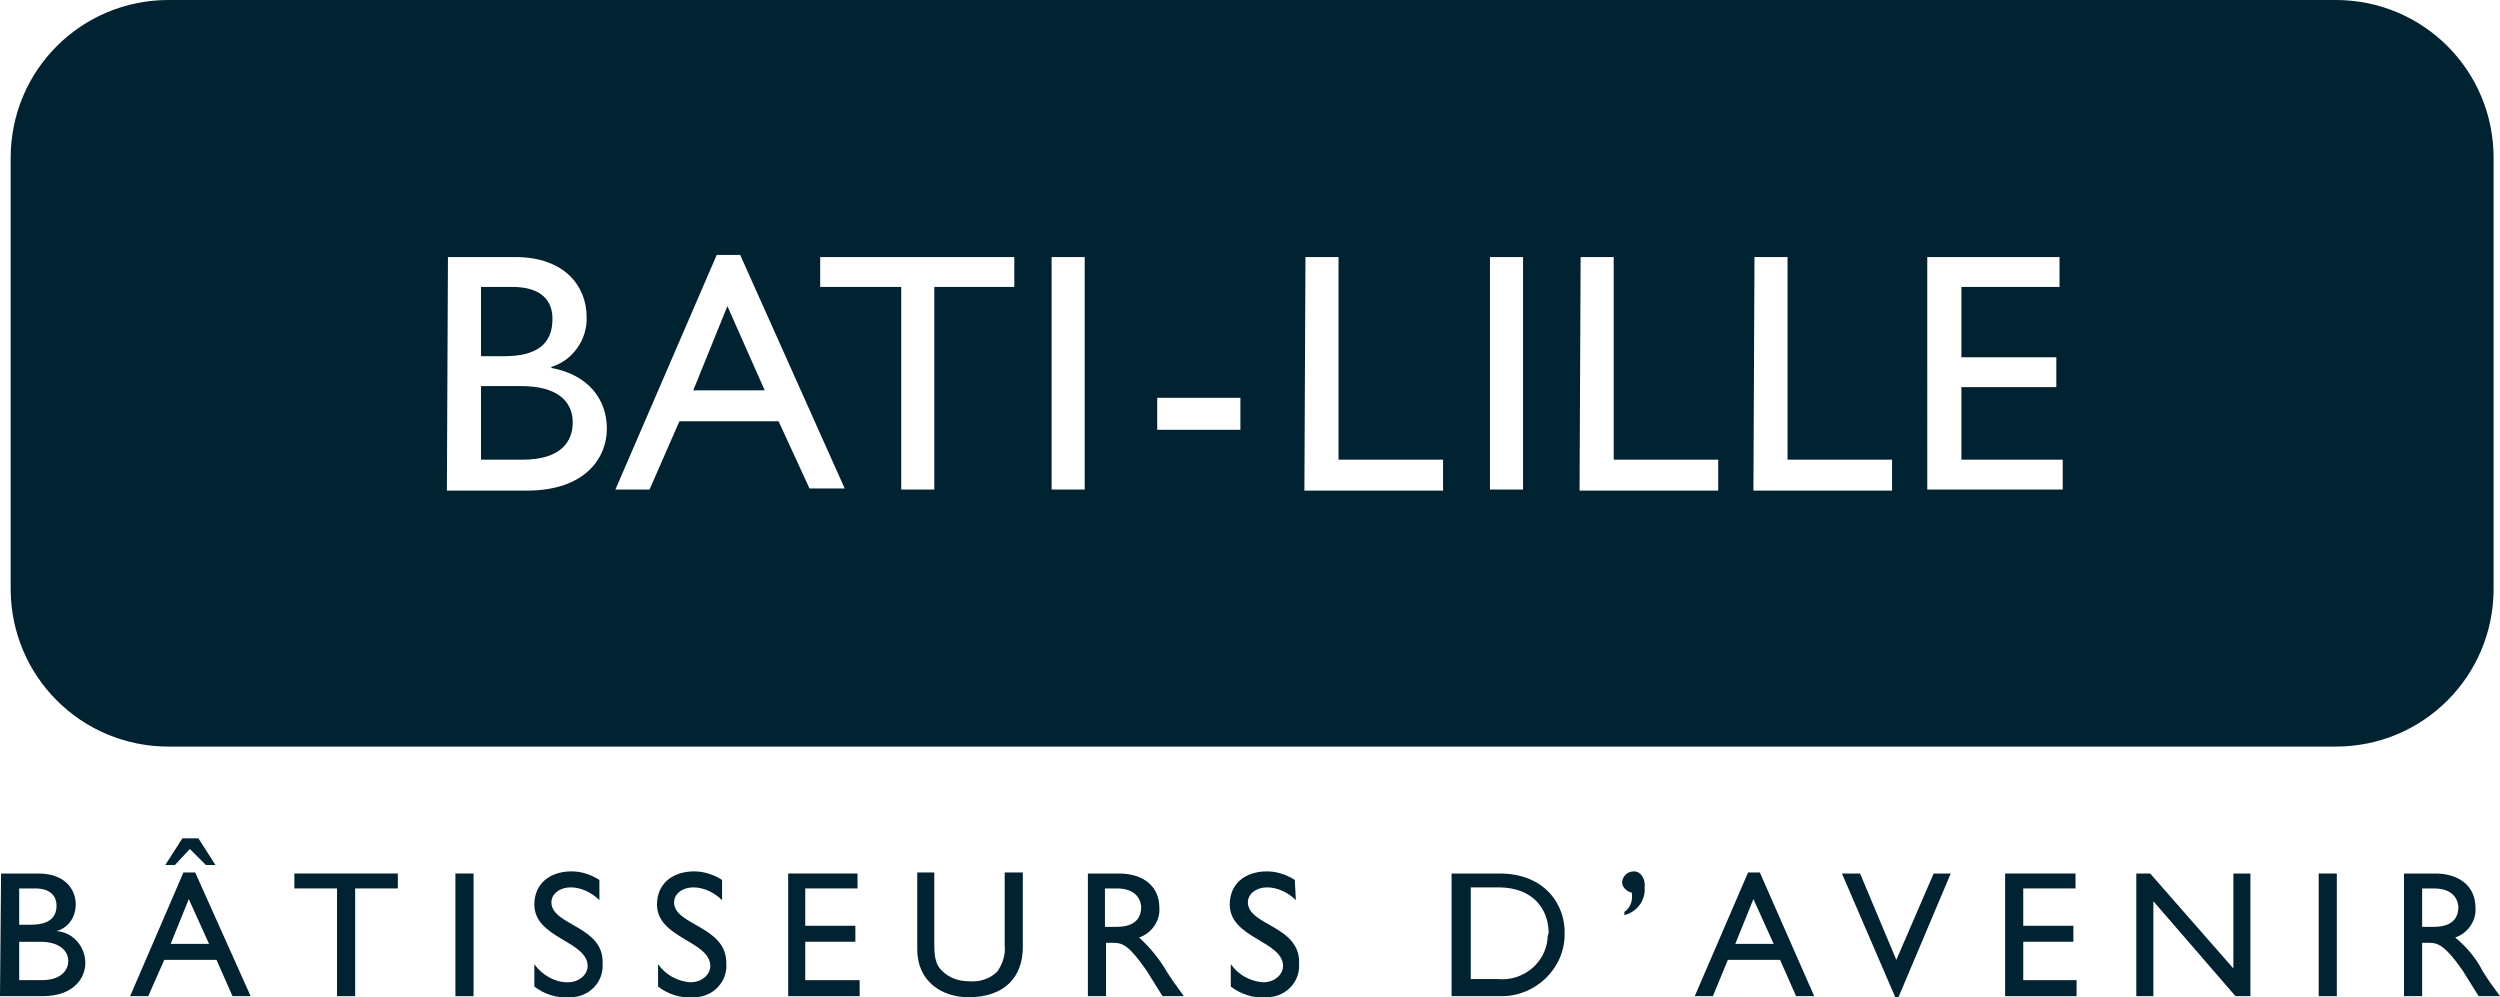
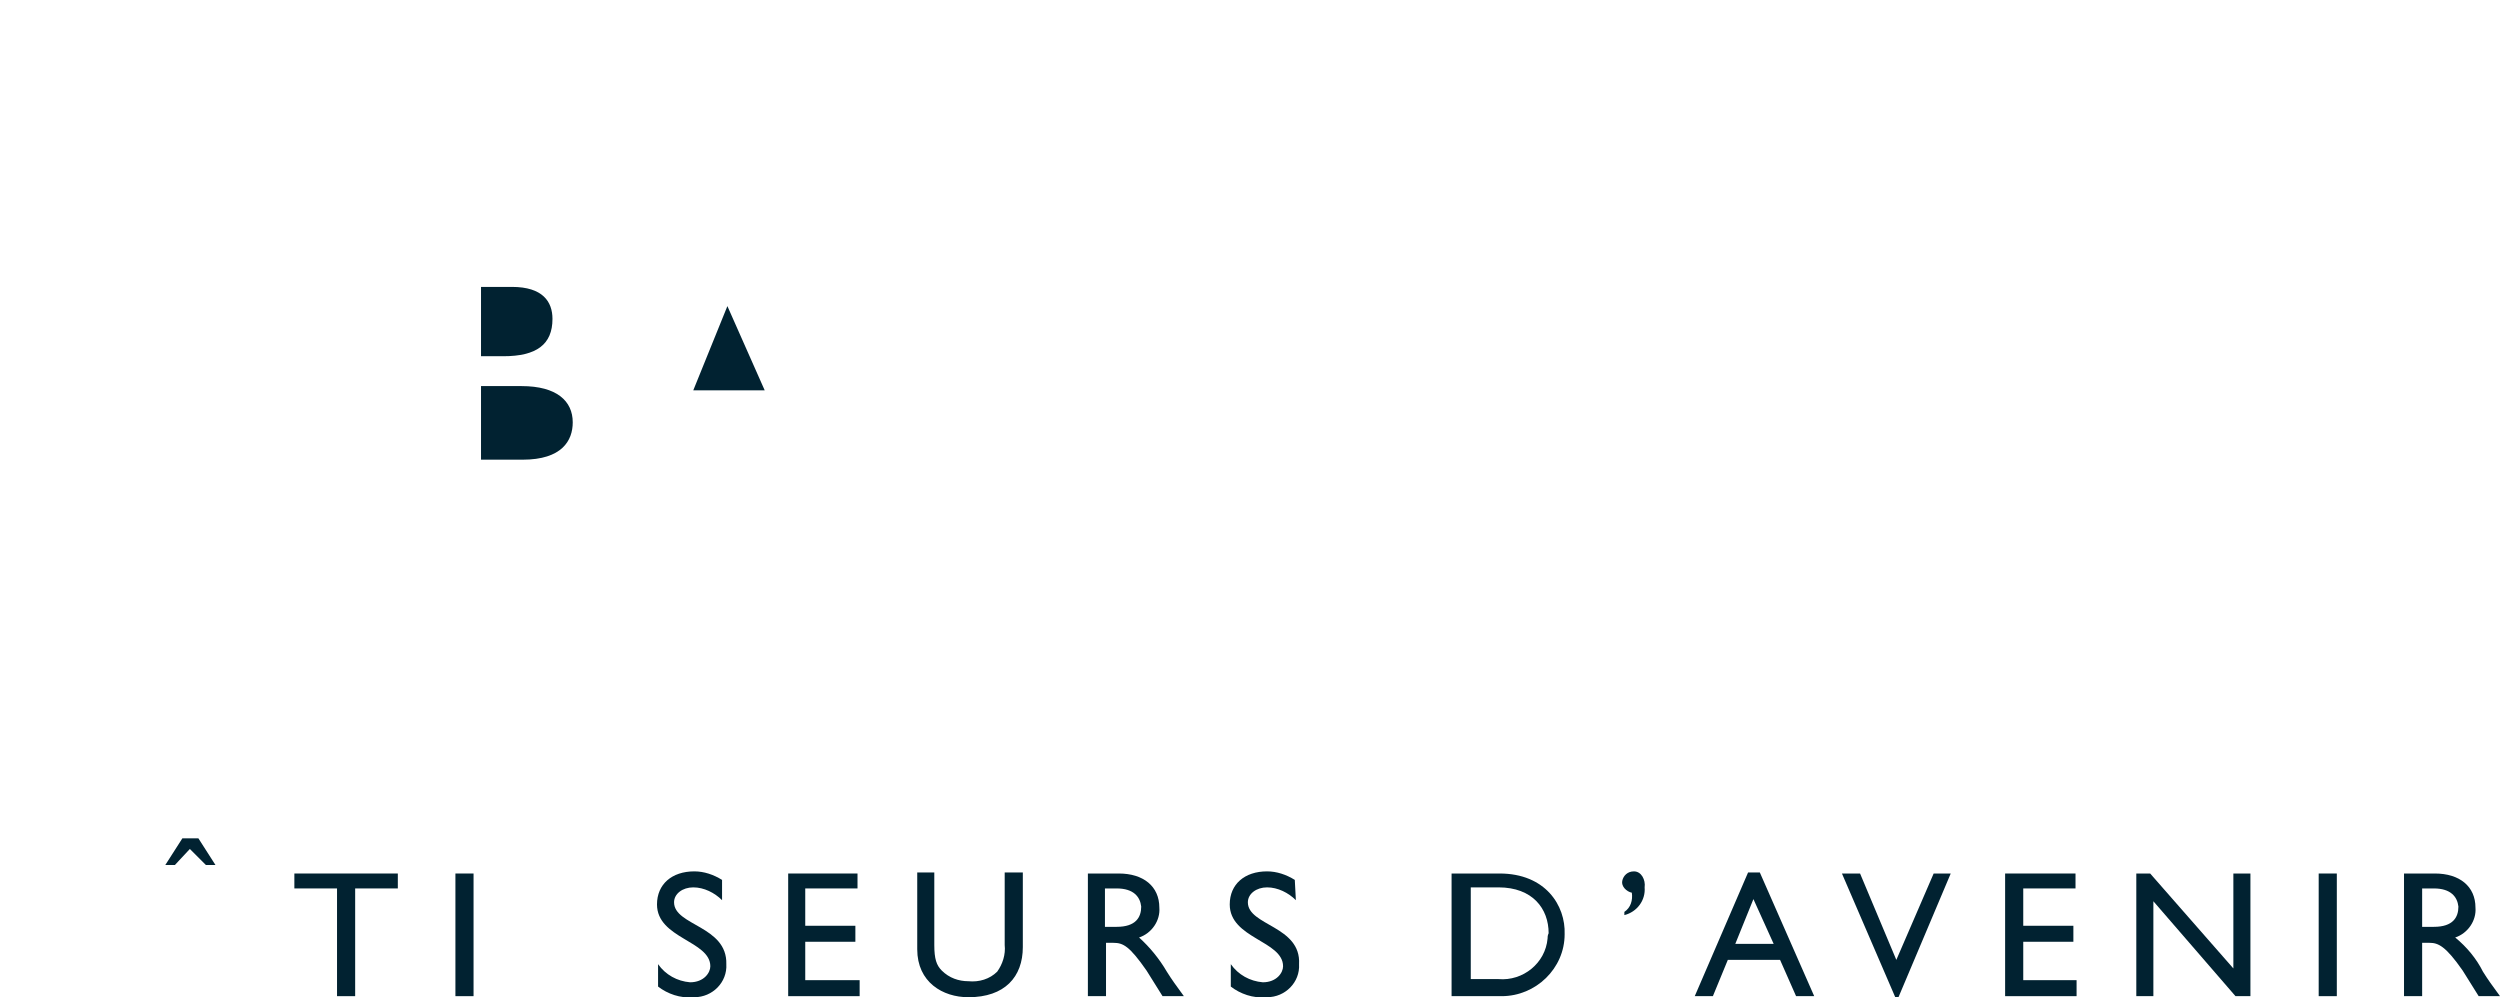
<svg xmlns="http://www.w3.org/2000/svg" version="1.1" id="Logo_bati_lille_bleu" x="0px" y="0px" viewBox="0 0 234.4 93.5" style="enable-background:new 0 0 234.4 93.5;" xml:space="preserve">
  <style type="text/css">
	.st0{fill:#012231;}
</style>
  <g>
-     <path class="st0" d="M5.3,87.3C6.4,87,7.1,86,7.1,84.8c0-1.5-1.1-2.9-3.5-2.9H0.1L0,93.4h4c2.9,0,4-1.7,4-3.1   C8,88.7,6.8,87.4,5.3,87.3z M1.8,83.3h1.5c1.5,0,2,0.8,2,1.6c0,1.2-0.8,1.8-2.4,1.8H1.8V83.3z M3.9,91.9H1.8v-3.6h2   c1.7,0,2.6,0.8,2.6,1.8C6.4,90.9,5.8,91.9,3.9,91.9z" />
    <polygon class="st0" points="15.5,81.1 16.4,81.1 17.8,79.6 19.3,81.1 20.2,81.1 18.6,78.6 17.1,78.6  " />
-     <path class="st0" d="M17.2,81.8l-5,11.6h1.7l1.5-3.4h4.9l1.5,3.4h1.7l-5.2-11.6H17.2z M16,88.5l1.7-4.2l1.9,4.2H16z" />
    <polygon class="st0" points="27.6,83.3 31.6,83.3 31.6,93.4 33.3,93.4 33.3,83.3 37.3,83.3 37.3,81.9 27.6,81.9  " />
    <rect x="42.7" y="81.9" class="st0" width="1.7" height="11.5" />
-     <path class="st0" d="M51.7,84.6c0-0.8,0.8-1.4,1.8-1.4s2,0.5,2.7,1.2v-1.9c-0.8-0.5-1.7-0.8-2.6-0.8c-2.1,0-3.5,1.2-3.5,3.1   c0,3.2,5,3.4,5,5.8c0,0.6-0.6,1.5-1.9,1.5c-1.2,0-2.4-0.7-3.1-1.7v2.1c0.9,0.7,2.1,1.1,3.2,1c0.1,0,0.1,0,0.2,0   c1.7,0,3.1-1.4,3-3.1C56.7,86.8,51.7,86.8,51.7,84.6z" />
    <path class="st0" d="M63.2,84.6c0-0.8,0.8-1.4,1.8-1.4s2,0.5,2.7,1.2v-1.9c-0.8-0.5-1.7-0.8-2.6-0.8c-2.1,0-3.5,1.2-3.5,3.1   c0,3.2,5,3.4,5,5.8c0,0.6-0.6,1.5-1.9,1.5c-1.2-0.1-2.3-0.7-3-1.7v2.1c0.9,0.7,2.1,1.1,3.2,1c0.1,0,0.1,0,0.2,0   c1.7,0,3.1-1.4,3-3.1C68.2,86.8,63.2,86.8,63.2,84.6z" />
    <polygon class="st0" points="75.5,88.3 80.2,88.3 80.2,86.8 75.5,86.8 75.5,83.3 80.4,83.3 80.4,81.9 73.9,81.9 73.9,93.4    80.6,93.4 80.6,91.9 75.5,91.9  " />
    <path class="st0" d="M94.2,88.6c0.1,0.9-0.2,1.8-0.7,2.5c-0.7,0.7-1.7,1-2.7,0.9c-0.9,0-1.8-0.3-2.5-1c-0.5-0.5-0.7-1.1-0.7-2.4   v-6.8H86V89c0,3.1,2.4,4.5,4.8,4.5c3.4,0,5.1-1.9,5.1-4.7v-7h-1.7L94.2,88.6L94.2,88.6z" />
    <path class="st0" d="M106.8,87.9c1.2-0.4,2-1.6,1.9-2.8c0-2-1.5-3.2-3.8-3.2H102v11.5h1.7v-5h0.7c0.9,0,1.5,0.3,3.1,2.6l1.5,2.4h2   c-0.8-1.1-1.1-1.5-1.6-2.3C108.7,89.9,107.8,88.8,106.8,87.9z M104.7,86.9h-1.1v-3.6h1.1c1.6,0,2.2,0.8,2.3,1.7   C107,86,106.5,86.9,104.7,86.9z" />
    <path class="st0" d="M117,84.6c0-0.8,0.8-1.4,1.8-1.4s2,0.5,2.7,1.2l-0.1-1.9c-0.8-0.5-1.7-0.8-2.6-0.8c-2.1,0-3.5,1.2-3.5,3.1   c0,3.2,5,3.4,5,5.8c0,0.6-0.6,1.5-1.9,1.5c-1.2-0.1-2.3-0.7-3-1.7v2.1c0.9,0.7,2.1,1.1,3.2,1c0.1,0,0.1,0,0.2,0   c1.7,0,3.1-1.4,3-3.1C122,86.8,117,86.8,117,84.6z" />
    <path class="st0" d="M140.6,81.9h-4.5v11.5h4.5c0.1,0,0.2,0,0.2,0c3.2,0,5.9-2.6,5.9-5.8C146.8,84.9,144.9,81.9,140.6,81.9z    M145.1,88c-0.2,2.3-2.3,4-4.6,3.8h-2.6v-8.6h2.6c3.2,0,4.7,2,4.7,4.3C145.1,87.7,145.1,87.9,145.1,88z" />
    <path class="st0" d="M153.2,81.7c-0.6,0-1,0.4-1.1,0.9s0.4,1,0.9,1.1c0.1,0.7-0.1,1.4-0.7,1.8v0.3c1.2-0.3,2-1.4,1.9-2.6   C154.3,82.5,153.9,81.7,153.2,81.7z" />
    <path class="st0" d="M163.9,81.8l-5,11.6h1.7L162,90h4.9l1.5,3.4h1.7L165,81.8H163.9z M162.7,88.5l1.7-4.2l1.9,4.2H162.7z" />
    <polygon class="st0" points="177.8,90 174.4,81.9 172.7,81.9 177.7,93.5 178,93.5 182.9,81.9 181.3,81.9  " />
    <polygon class="st0" points="189.7,88.3 194.4,88.3 194.4,86.8 189.7,86.8 189.7,83.3 194.6,83.3 194.6,81.9 188,81.9 188,93.4    194.7,93.4 194.7,91.9 189.7,91.9  " />
    <polygon class="st0" points="209.4,90.8 201.6,81.9 200.3,81.9 200.3,93.4 201.9,93.4 201.9,84.5 209.6,93.4 211,93.4 211,81.9    209.4,81.9  " />
    <rect x="217.4" y="81.9" class="st0" width="1.7" height="11.5" />
    <path class="st0" d="M232.8,91.1c-0.6-1.2-1.5-2.3-2.6-3.2c1.2-0.4,2-1.6,1.9-2.8c0-2-1.5-3.2-3.8-3.2h-2.9v11.5h1.7v-5h0.7   c0.8,0,1.5,0.3,3.1,2.6l1.5,2.4h2C233.6,92.3,233.3,91.9,232.8,91.1z M228.2,86.9h-1.1v-3.6h1.1c1.6,0,2.2,0.8,2.3,1.7   C230.5,86,230,86.9,228.2,86.9z" />
    <polygon class="st0" points="68.2,28.7 65,36.6 71.7,36.6  " />
-     <path class="st0" d="M15.8,70H219c8.2,0,14.8-6.6,14.8-14.8V14.8C233.8,6.6,227.2,0,219,0H15.8C7.6,0,1,6.6,1,14.8v40.4   C1,63.4,7.6,70,15.8,70z M180.7,24.1h12.4v2.8h-9.2v6.6h8.9v2.8h-8.9v6.8h9.5v2.8h-12.7V24.1z M164.5,24.1h3.1v19h9.8V46h-13   L164.5,24.1z M148.2,24.1h3.1v19h9.8V46h-13L148.2,24.1L148.2,24.1z M139.7,24.1h3.1v21.8h-3.1V24.1z M122.4,24.1h3.1v19h9.8V46   h-13L122.4,24.1z M108.5,37.3h7.8v3h-7.8V37.3z M98.6,24.1h3.1v21.8h-3.1V24.1z M76.9,24.1h18.2v2.8h-7.5v19h-3.1v-19h-7.6V24.1z    M67.2,23.9h2.2l9.8,21.9h-3.3L73,39.5h-9.3l-2.8,6.4h-3.2L67.2,23.9z M42,24.1h6.3c4.7,0,6.7,2.8,6.7,5.6c0.1,2.1-1.3,4.1-3.3,4.7   v0.1c3.3,0.6,5.2,2.8,5.2,5.7c0,2.7-2,5.8-7.5,5.8h-7.5L42,24.1L42,24.1z" />
    <path class="st0" d="M53.7,39.6c0-2-1.5-3.4-4.8-3.4h-3.8v6.9H49C52.7,43.1,53.7,41.3,53.7,39.6z" />
    <path class="st0" d="M51.8,29.9c0-1.6-0.9-3-3.8-3h-2.9v6.5h2.1C50.3,33.4,51.8,32.3,51.8,29.9z" />
  </g>
</svg>